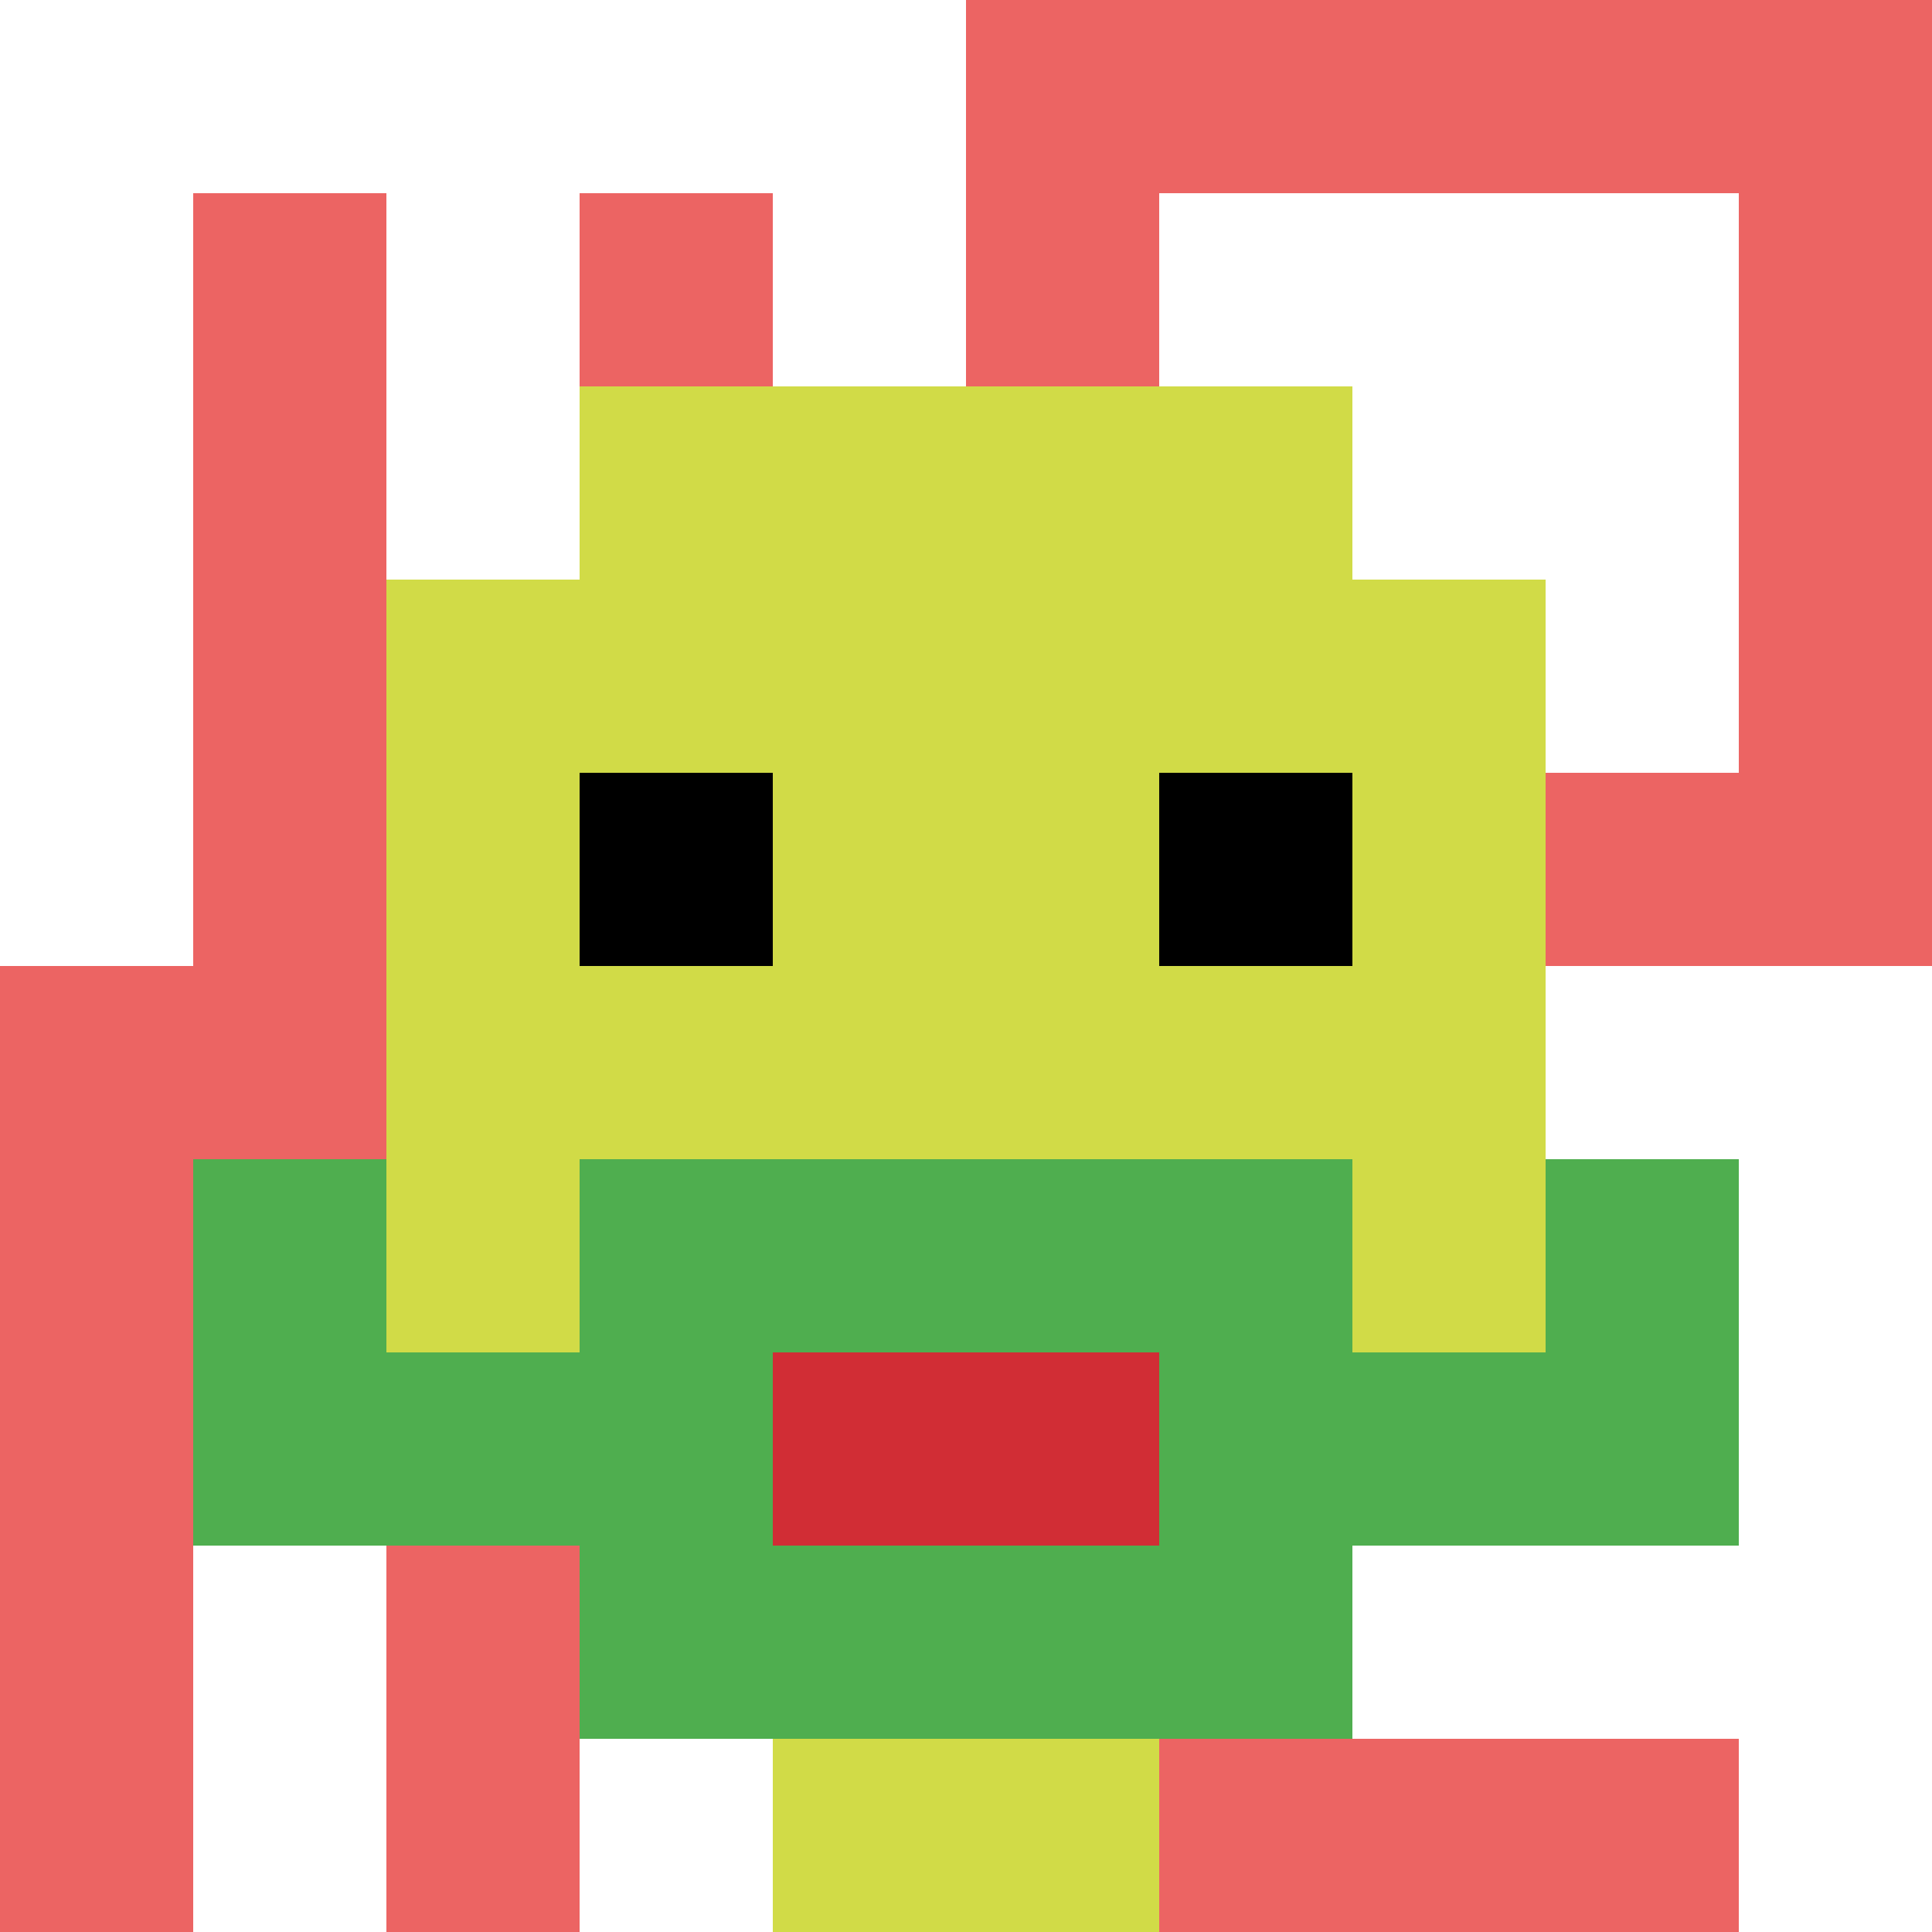
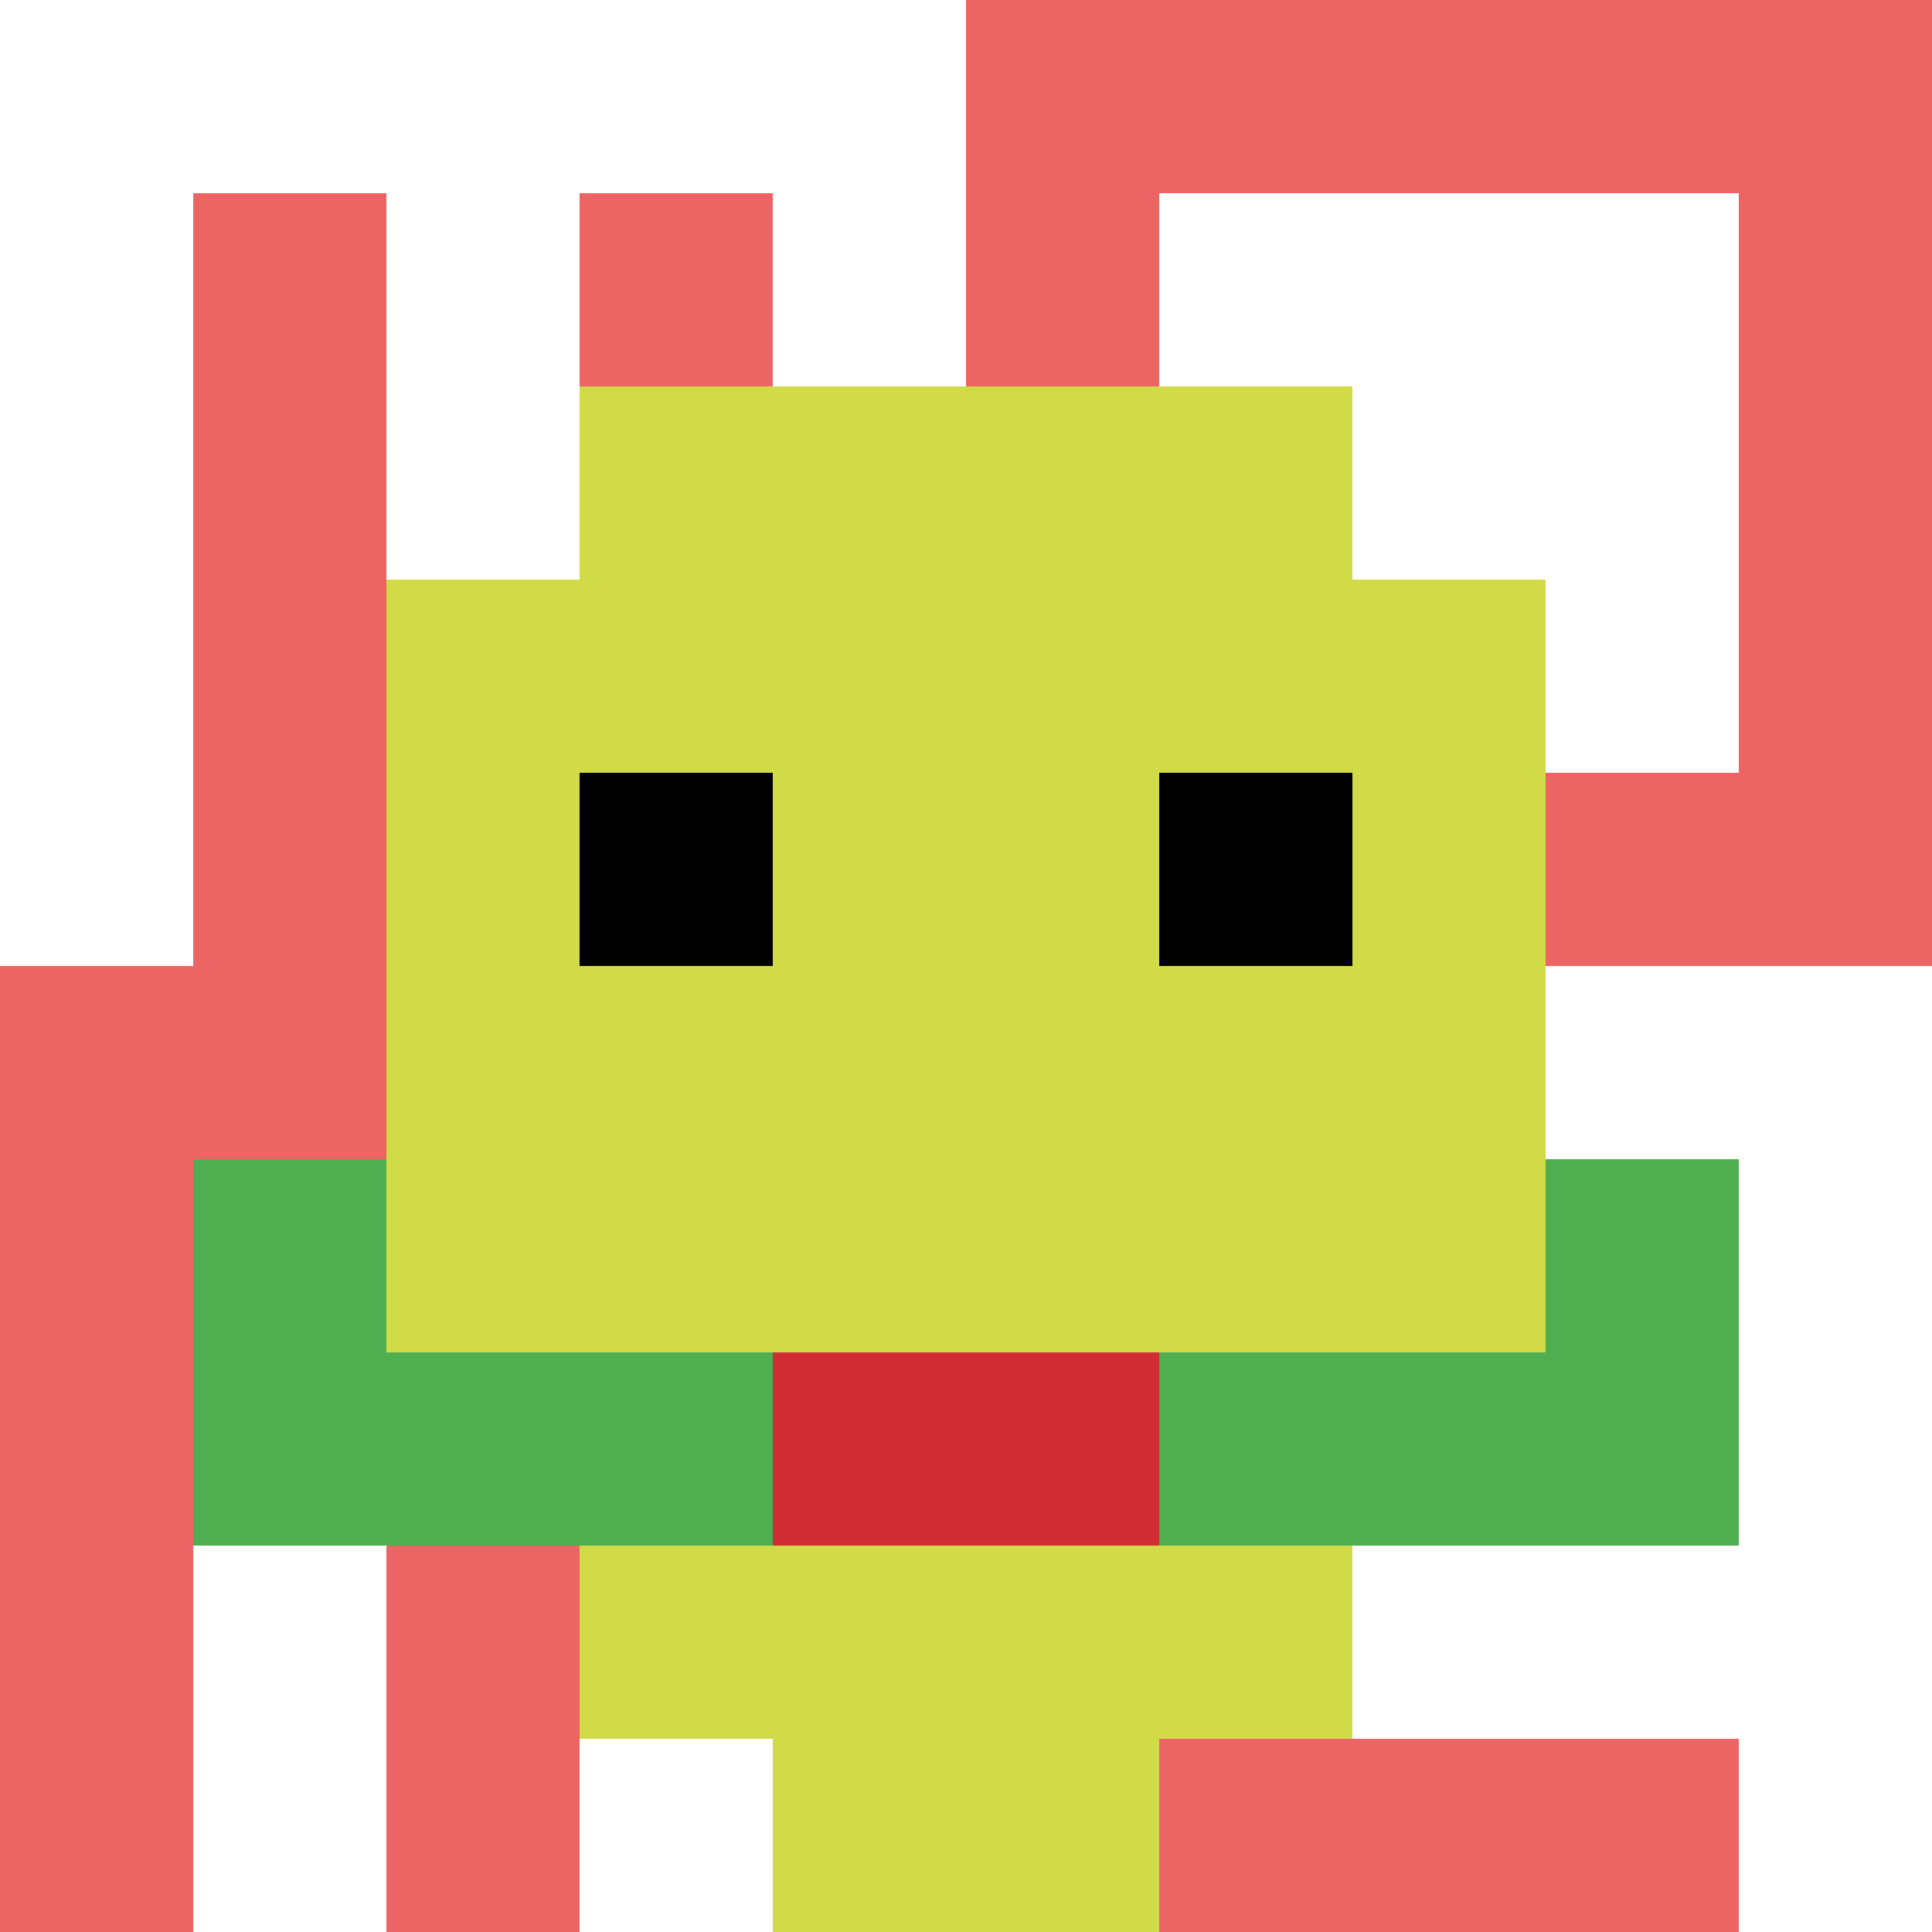
<svg xmlns="http://www.w3.org/2000/svg" version="1.1" width="699" height="699">
  <title>'goose-pfp-28359' by Dmitri Cherniak</title>
  <desc>seed=28359
backgroundColor=#ffffff
padding=20
innerPadding=0
timeout=500
dimension=1
border=false
Save=function(){return n.handleSave()}
frame=84

Rendered at Wed Oct 04 2023 12:10:00 GMT+0800 (新加坡标准时间)
Generated in &lt;1ms
</desc>
  <defs />
  <rect width="100%" height="100%" fill="#ffffff" />
  <g>
    <g id="0-0">
      <rect x="0" y="0" height="699" width="699" fill="#EC6463" />
      <g>
        <rect id="0-0-0-0-5-1" x="0" y="0" width="349.5" height="69.9" fill="#ffffff" />
        <rect id="0-0-0-0-1-5" x="0" y="0" width="69.9" height="349.5" fill="#ffffff" />
        <rect id="0-0-2-0-1-5" x="139.8" y="0" width="69.9" height="349.5" fill="#ffffff" />
        <rect id="0-0-4-0-1-5" x="279.6" y="0" width="69.9" height="349.5" fill="#ffffff" />
        <rect id="0-0-6-1-3-3" x="419.4" y="69.9" width="209.7" height="209.7" fill="#ffffff" />
        <rect id="0-0-1-6-1-4" x="69.9" y="419.4" width="69.9" height="279.6" fill="#ffffff" />
        <rect id="0-0-3-6-1-4" x="209.7" y="419.4" width="69.9" height="279.6" fill="#ffffff" />
        <rect id="0-0-5-5-5-1" x="349.5" y="349.5" width="349.5" height="69.9" fill="#ffffff" />
        <rect id="0-0-5-8-5-1" x="349.5" y="559.2" width="349.5" height="69.9" fill="#ffffff" />
        <rect id="0-0-5-5-1-5" x="349.5" y="349.5" width="69.9" height="349.5" fill="#ffffff" />
        <rect id="0-0-9-5-1-5" x="629.1" y="349.5" width="69.9" height="349.5" fill="#ffffff" />
      </g>
      <g>
        <rect id="0-0-3-2-4-7" x="209.7" y="139.8" width="279.6" height="489.3" fill="#D1DB47" />
        <rect id="0-0-2-3-6-5" x="139.8" y="209.7" width="419.4" height="349.5" fill="#D1DB47" />
        <rect id="0-0-4-8-2-2" x="279.6" y="559.2" width="139.8" height="139.8" fill="#D1DB47" />
        <rect id="0-0-1-7-8-1" x="69.9" y="489.3" width="559.2" height="69.9" fill="#4FAE4F" />
-         <rect id="0-0-3-6-4-3" x="209.7" y="419.4" width="279.6" height="209.7" fill="#4FAE4F" />
        <rect id="0-0-4-7-2-1" x="279.6" y="489.3" width="139.8" height="69.9" fill="#D12D35" />
        <rect id="0-0-1-6-1-2" x="69.9" y="419.4" width="69.9" height="139.8" fill="#4FAE4F" />
        <rect id="0-0-8-6-1-2" x="559.2" y="419.4" width="69.9" height="139.8" fill="#4FAE4F" />
        <rect id="0-0-3-4-1-1" x="209.7" y="279.6" width="69.9" height="69.9" fill="#000000" />
        <rect id="0-0-6-4-1-1" x="419.4" y="279.6" width="69.9" height="69.9" fill="#000000" />
      </g>
-       <rect x="0" y="0" stroke="white" stroke-width="0" height="699" width="699" fill="none" />
    </g>
  </g>
</svg>